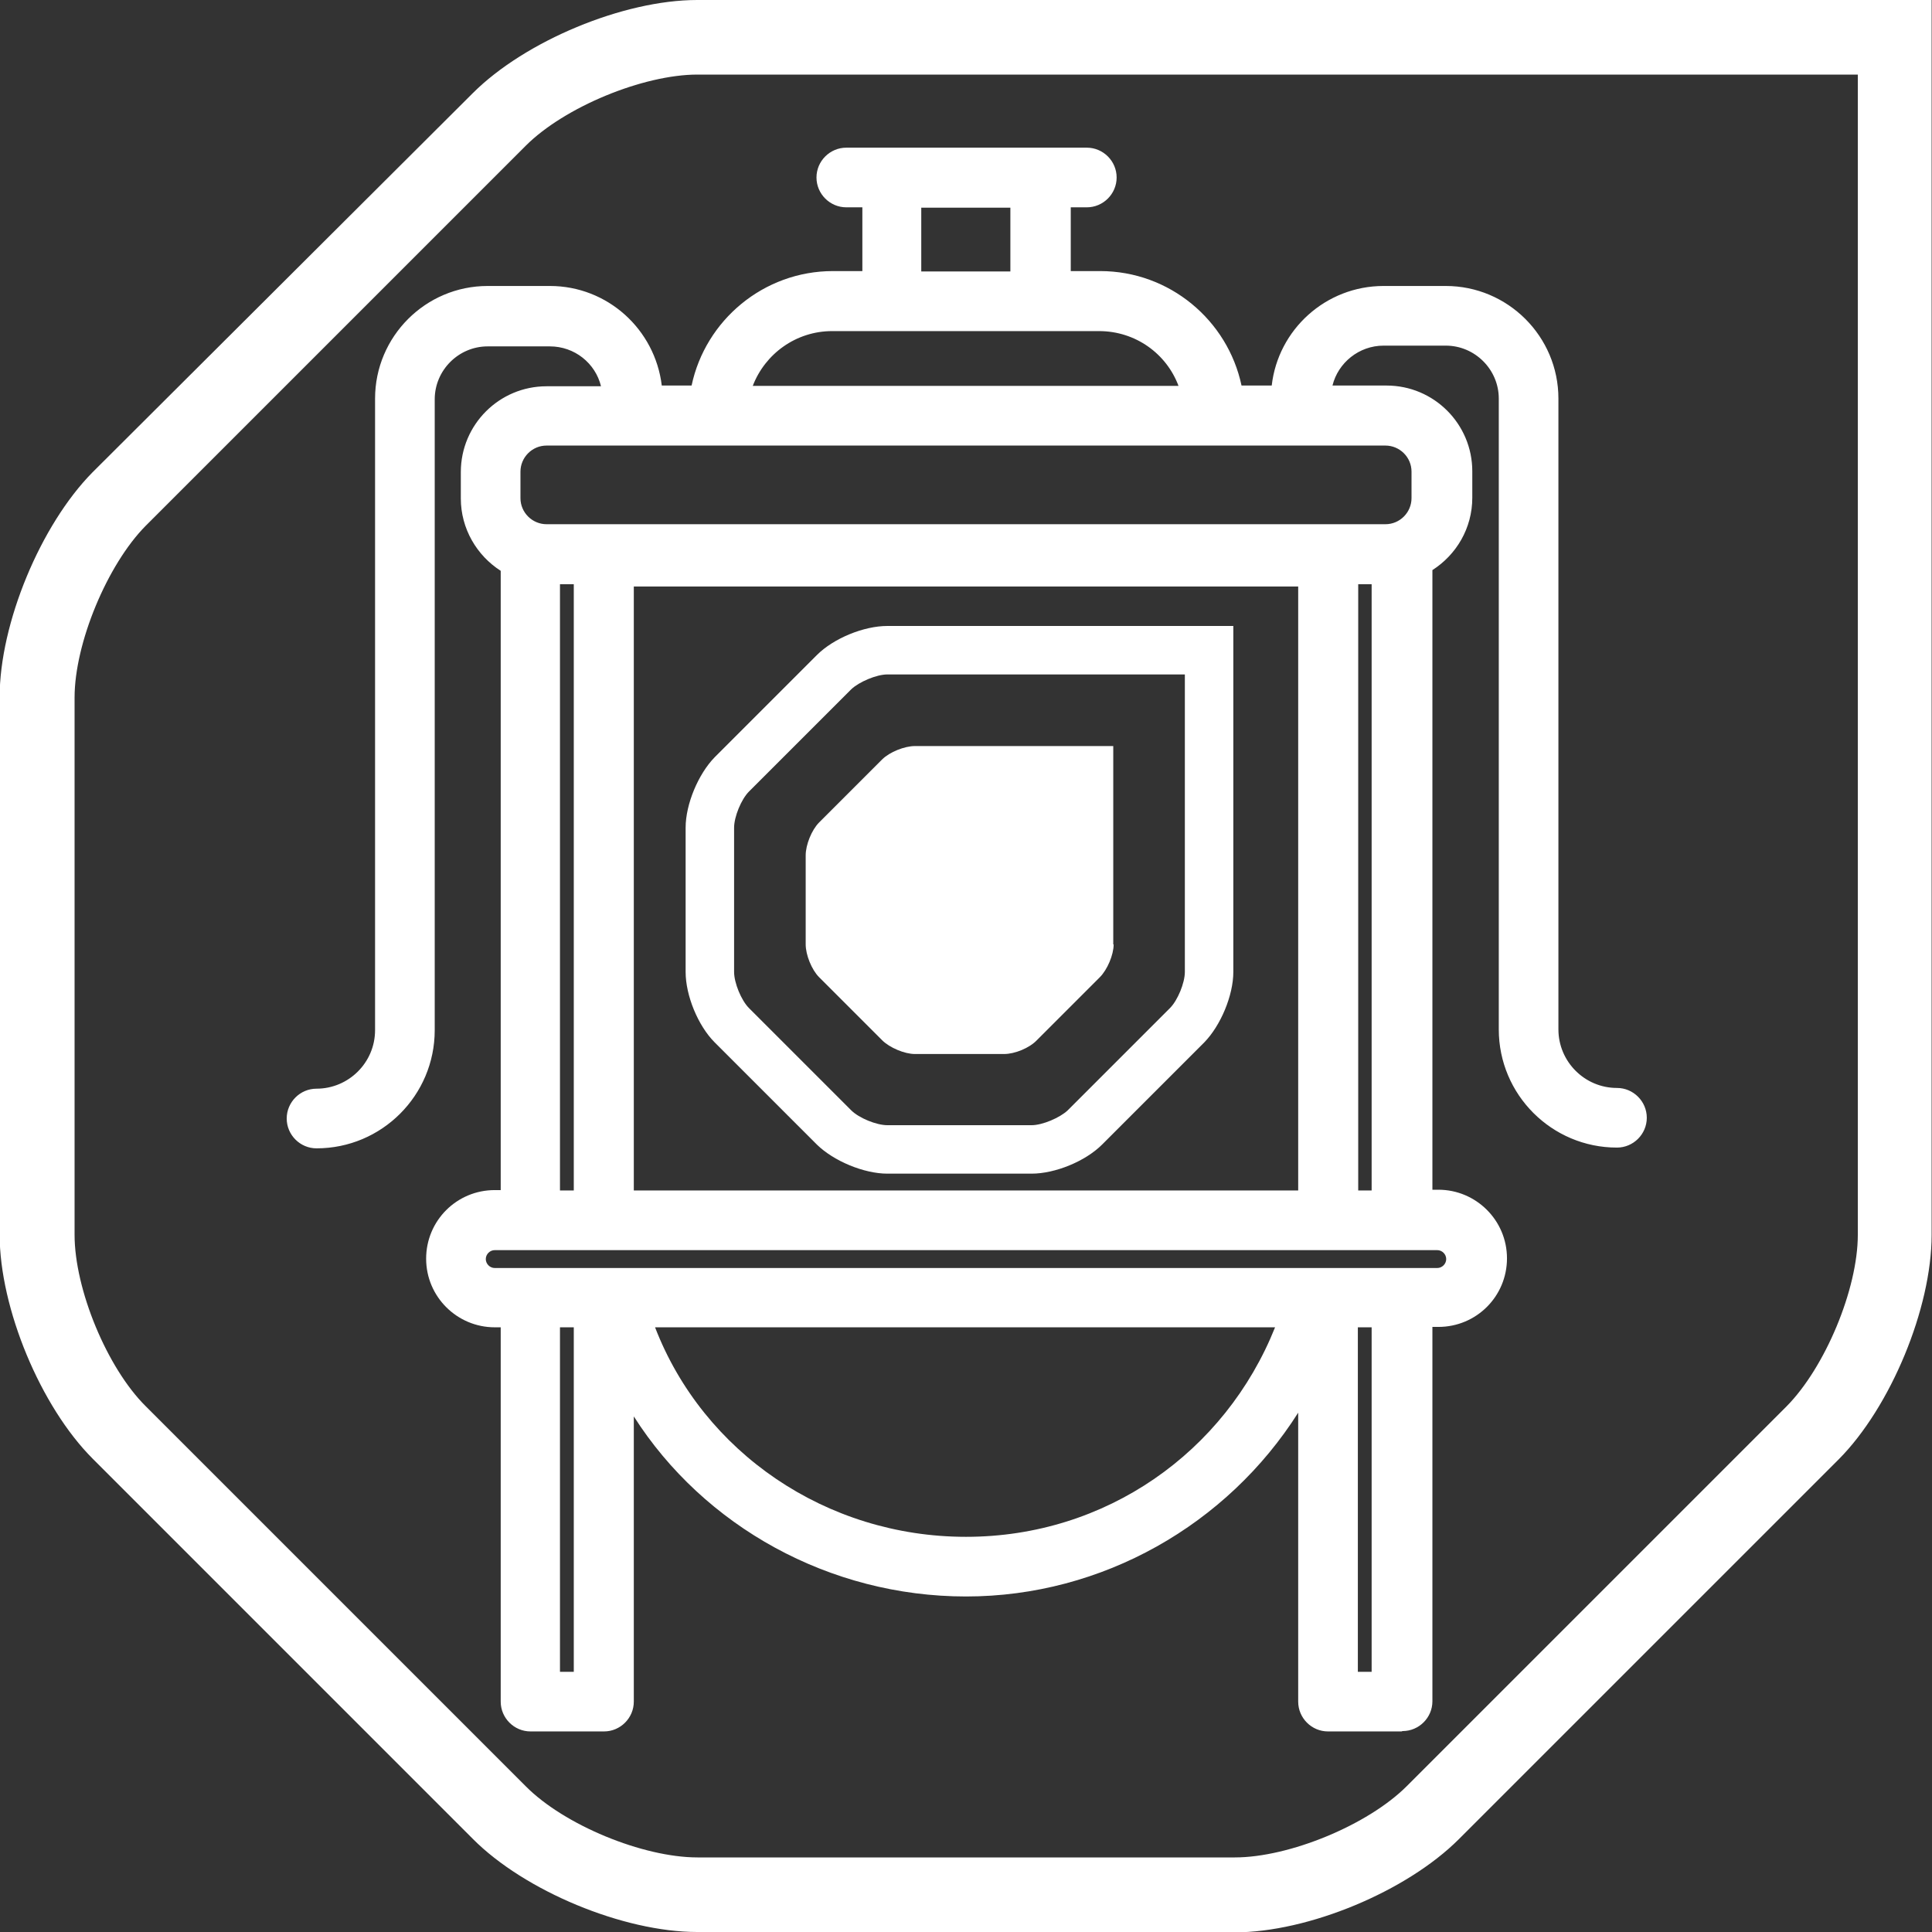
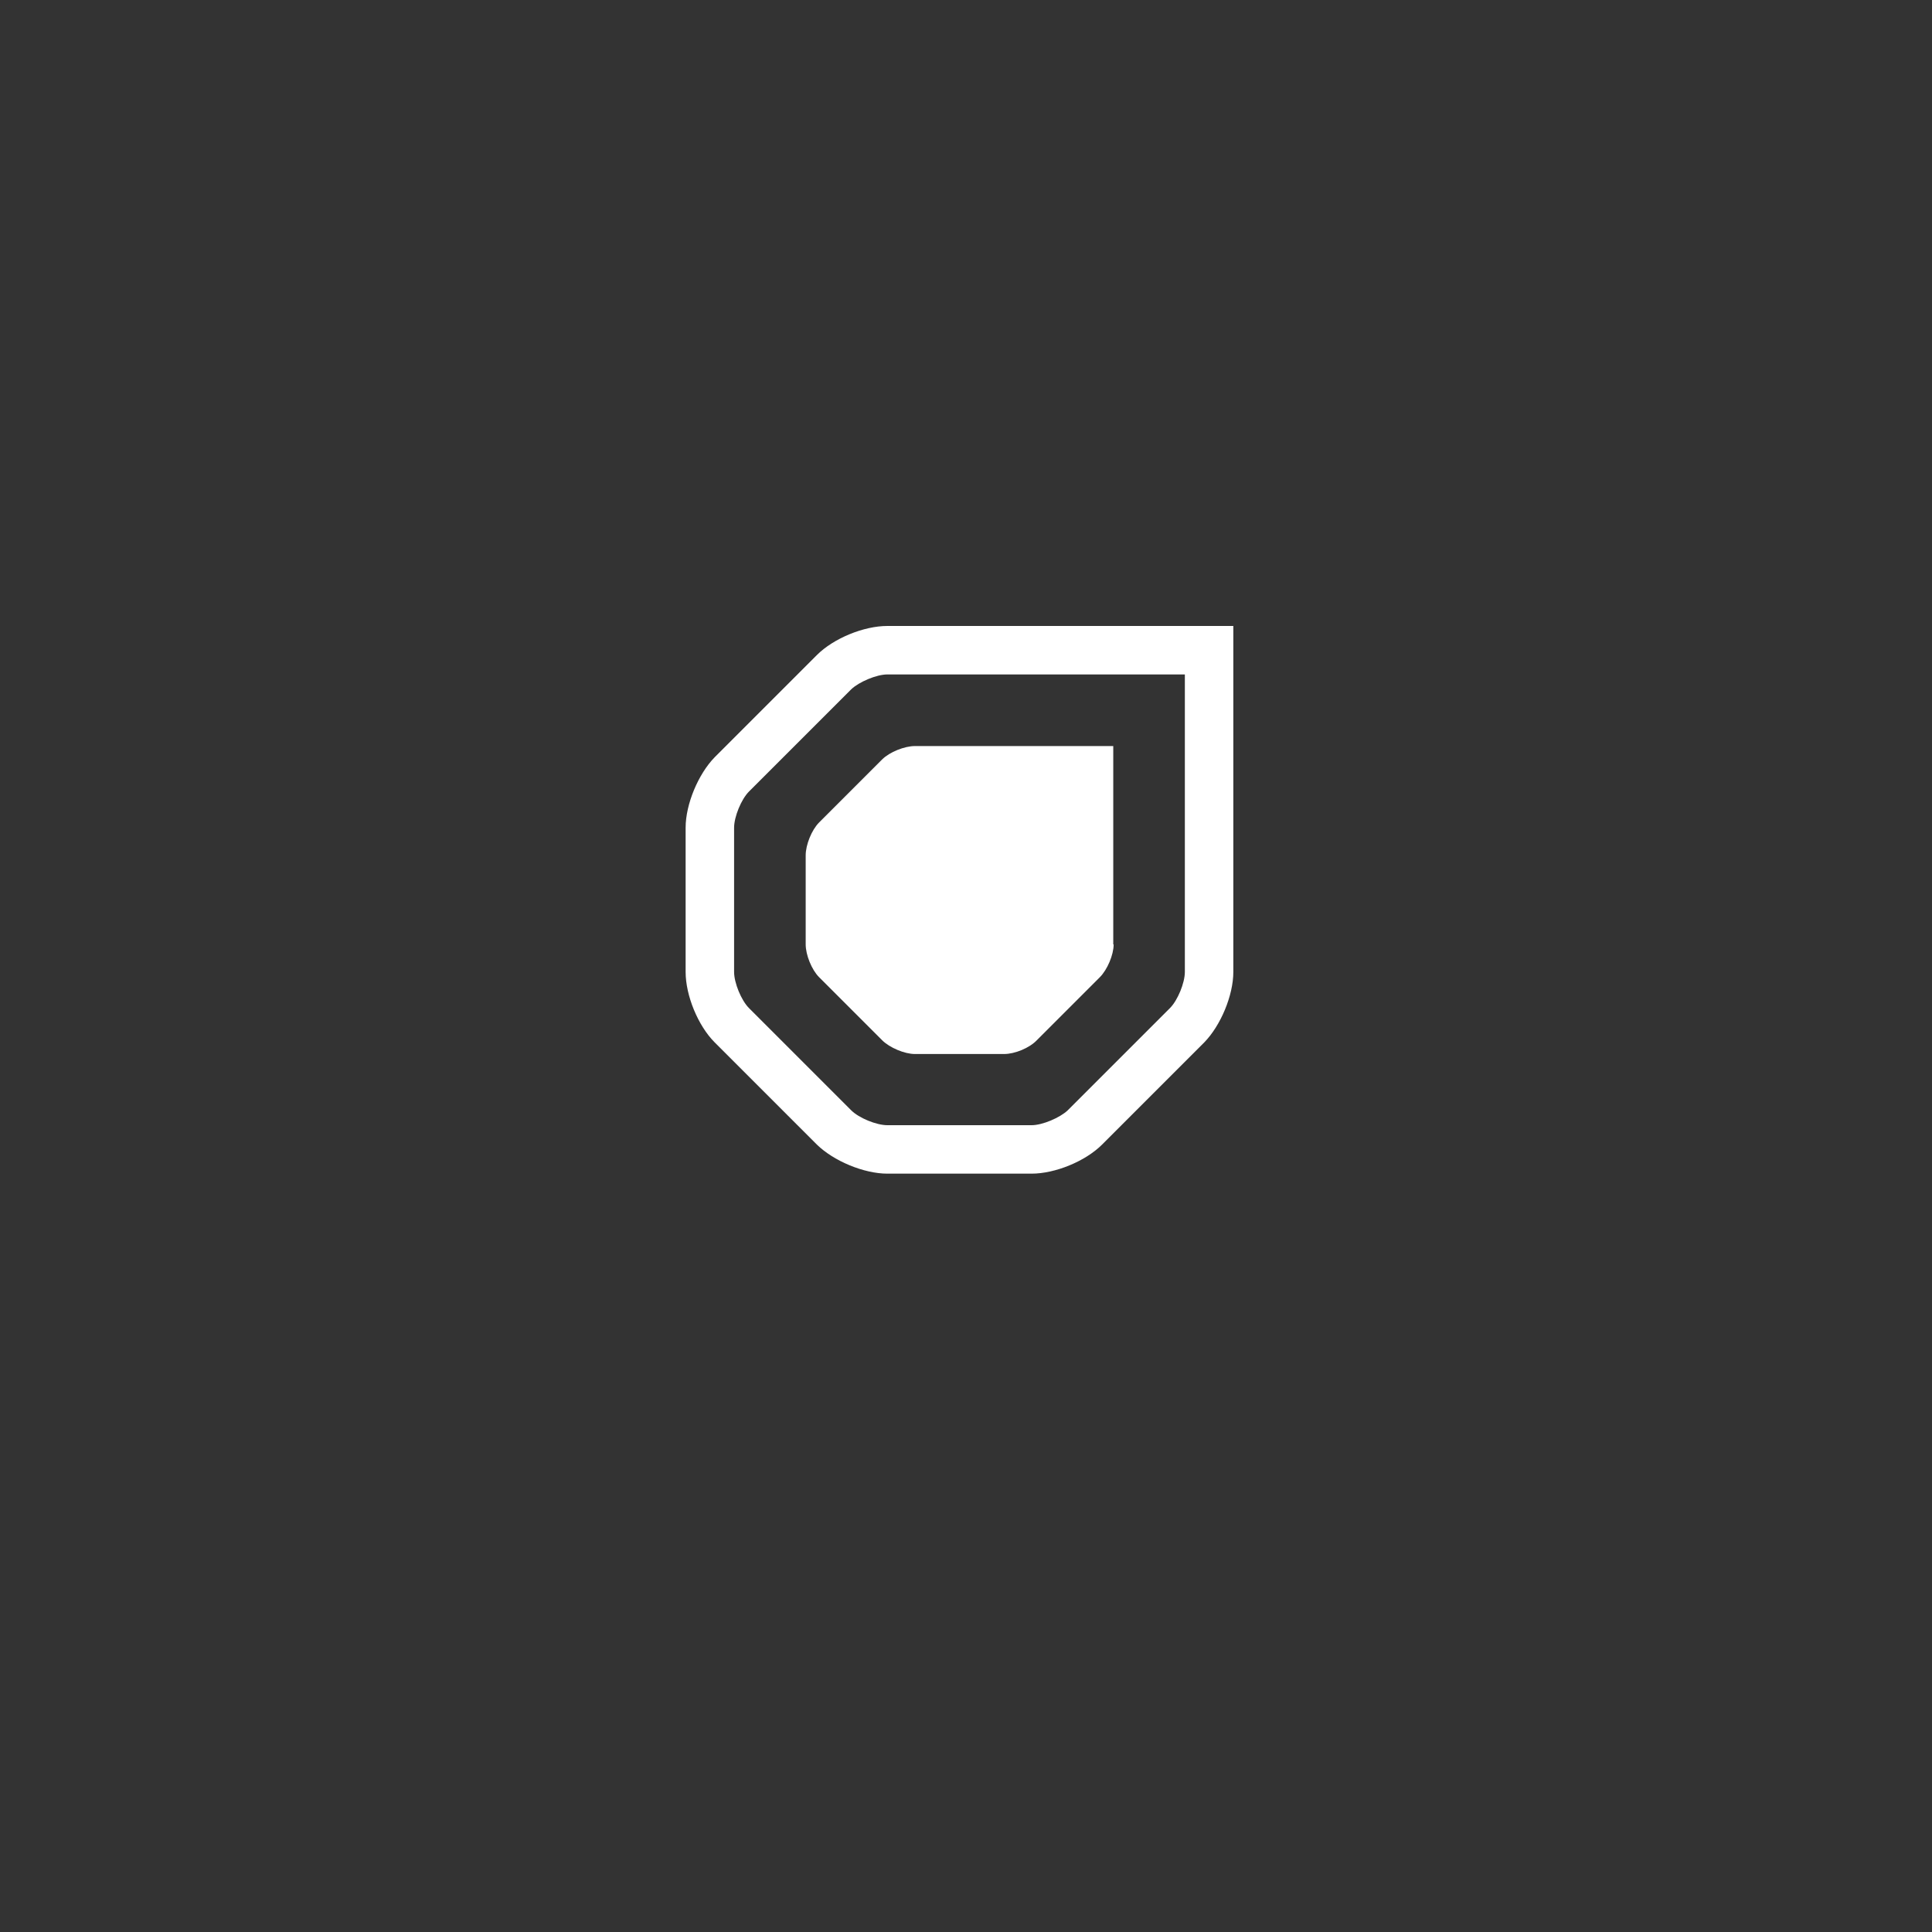
<svg xmlns="http://www.w3.org/2000/svg" width="90" height="90" viewBox="0 0 90 90" fill="none">
  <rect x="0" y="0" width="90" height="90" fill="#333333" stroke="none" />
  <g clip-path="url(#clip0_2609_23452)">
-     <path d="M57.505 90H32.478C29.039 90 24.436 88.09 22.022 85.658L4.325 67.96C1.893 65.529 -0.017 60.944 -0.017 57.505V32.478C-0.017 29.039 1.893 24.454 4.307 22.005L22.022 4.342C24.454 1.91 29.039 0 32.478 0H89.983V57.522C89.983 60.944 88.072 65.546 85.658 67.978L67.96 85.675C65.529 88.107 60.944 90.017 57.505 90.017V90ZM32.495 3.474C29.959 3.474 26.295 4.985 24.489 6.791L6.791 24.489C5.002 26.295 3.474 29.959 3.474 32.495V57.522C3.474 60.058 4.985 63.722 6.791 65.511L24.489 83.209C26.277 85.015 29.942 86.526 32.495 86.526H57.522C60.058 86.526 63.722 85.015 65.529 83.209L83.227 65.511C85.015 63.705 86.544 60.058 86.544 57.522V3.474H32.513H32.495Z" fill="white" />
-     <path d="M65.286 80.657H61.864C61.1 80.657 60.475 80.032 60.475 79.268V65.808C57.175 71.018 51.357 74.37 45 74.37C38.643 74.37 32.79 71.105 29.525 65.982V79.268C29.525 80.032 28.9 80.657 28.136 80.657H24.714C23.95 80.657 23.325 80.032 23.325 79.268V61.831H23.047C21.293 61.831 19.851 60.407 19.851 58.635C19.851 56.864 21.276 55.439 23.047 55.439H23.325V26.591C22.213 25.879 21.467 24.629 21.467 23.222V21.989C21.467 19.783 23.256 17.994 25.461 17.994H27.997C27.736 16.918 26.764 16.136 25.617 16.136H22.717C21.362 16.136 20.251 17.247 20.251 18.602V47.989C20.251 51.028 17.785 53.494 14.745 53.494C13.981 53.494 13.356 52.869 13.356 52.105C13.356 51.34 13.981 50.715 14.745 50.715C16.239 50.715 17.472 49.499 17.472 47.989V18.567C17.472 15.684 19.817 13.322 22.717 13.322H25.617C28.309 13.322 30.515 15.354 30.828 17.96H32.217C32.86 14.92 35.569 12.628 38.8 12.628H40.172V9.658H39.425C38.661 9.658 38.035 9.033 38.035 8.268C38.035 7.504 38.661 6.879 39.425 6.879H41.335C41.335 6.879 41.474 6.879 41.561 6.879H48.491C48.491 6.879 48.63 6.879 48.717 6.879H50.627C51.391 6.879 52.017 7.504 52.017 8.268C52.017 9.033 51.391 9.658 50.627 9.658H49.88V12.628H51.252C54.483 12.628 57.192 14.92 57.835 17.96H59.242C59.537 15.354 61.76 13.322 64.452 13.322H67.352C70.235 13.322 72.597 15.667 72.597 18.567V47.954C72.597 49.447 73.813 50.681 75.324 50.681C76.088 50.681 76.714 51.306 76.714 52.07C76.714 52.834 76.088 53.459 75.324 53.459C72.285 53.459 69.819 50.993 69.819 47.954V18.567C69.819 17.213 68.707 16.101 67.352 16.101H64.452C63.306 16.101 62.333 16.9 62.072 17.96H64.591C66.797 17.96 68.585 19.748 68.585 21.954V23.187C68.585 24.611 67.839 25.845 66.727 26.557V55.422H67.005C68.759 55.422 70.201 56.846 70.201 58.618C70.201 60.389 68.776 61.813 67.005 61.813H66.727V79.251C66.727 80.015 66.102 80.64 65.338 80.64L65.286 80.657ZM63.254 77.879H63.896V61.831H63.254V77.879ZM26.086 77.879H26.729V61.831H26.086V77.879ZM30.515 61.831C32.756 67.649 38.487 71.591 45 71.591C51.513 71.591 57.071 67.649 59.398 61.831H30.515ZM23.047 58.236C22.821 58.236 22.63 58.427 22.63 58.652C22.63 58.878 22.821 59.069 23.047 59.069H66.953C67.179 59.069 67.37 58.878 67.37 58.652C67.37 58.427 67.179 58.236 66.953 58.236H23.047ZM63.271 55.457H63.896V27.217H63.271V55.457ZM29.525 55.457H60.475V27.321H29.525V55.457ZM26.086 55.457H26.729V27.217H26.086V55.457ZM25.461 20.756C24.784 20.756 24.245 21.312 24.245 21.971V23.205C24.245 23.882 24.801 24.42 25.461 24.42H64.539C65.216 24.42 65.754 23.865 65.754 23.205V21.971C65.754 21.294 65.199 20.756 64.539 20.756H25.461ZM35.083 17.977H54.9C54.344 16.483 52.902 15.424 51.2 15.424H38.765C37.08 15.424 35.639 16.483 35.066 17.977H35.083ZM42.916 12.645H47.067V9.675H42.916V12.645Z" fill="white" />
    <path d="M48.057 54.673H41.335C40.241 54.673 38.834 54.083 38.053 53.319L33.294 48.56C32.513 47.778 31.939 46.372 31.939 45.278V38.556C31.939 37.462 32.53 36.055 33.294 35.274L38.053 30.515C38.834 29.733 40.241 29.16 41.335 29.16H57.453V45.278C57.453 46.372 56.862 47.778 56.098 48.56L51.339 53.319C50.558 54.1 49.151 54.673 48.057 54.673ZM41.335 31.418C40.832 31.418 40.015 31.765 39.651 32.113L34.892 36.871C34.527 37.236 34.197 38.053 34.197 38.556V45.278C34.197 45.781 34.527 46.597 34.892 46.962L39.651 51.721C40.015 52.086 40.832 52.416 41.335 52.416H48.057C48.56 52.416 49.377 52.068 49.741 51.721L54.5 46.962C54.865 46.597 55.195 45.781 55.195 45.278V31.418H41.335Z" fill="white" />
    <path d="M51.86 43.994V34.754H42.621C42.134 34.754 41.44 35.032 41.092 35.379L38.157 38.314C37.81 38.662 37.532 39.356 37.532 39.843V43.994C37.532 44.48 37.81 45.175 38.157 45.522L41.092 48.457C41.44 48.804 42.134 49.1 42.621 49.1H46.772C47.275 49.1 47.953 48.822 48.3 48.457L51.235 45.522C51.582 45.175 51.878 44.48 51.878 43.994" fill="white" />
  </g>
  <defs>
    <clipPath id="clip0_2609_23452">
      <rect width="90" height="90" fill="white" />
    </clipPath>
  </defs>
</svg>